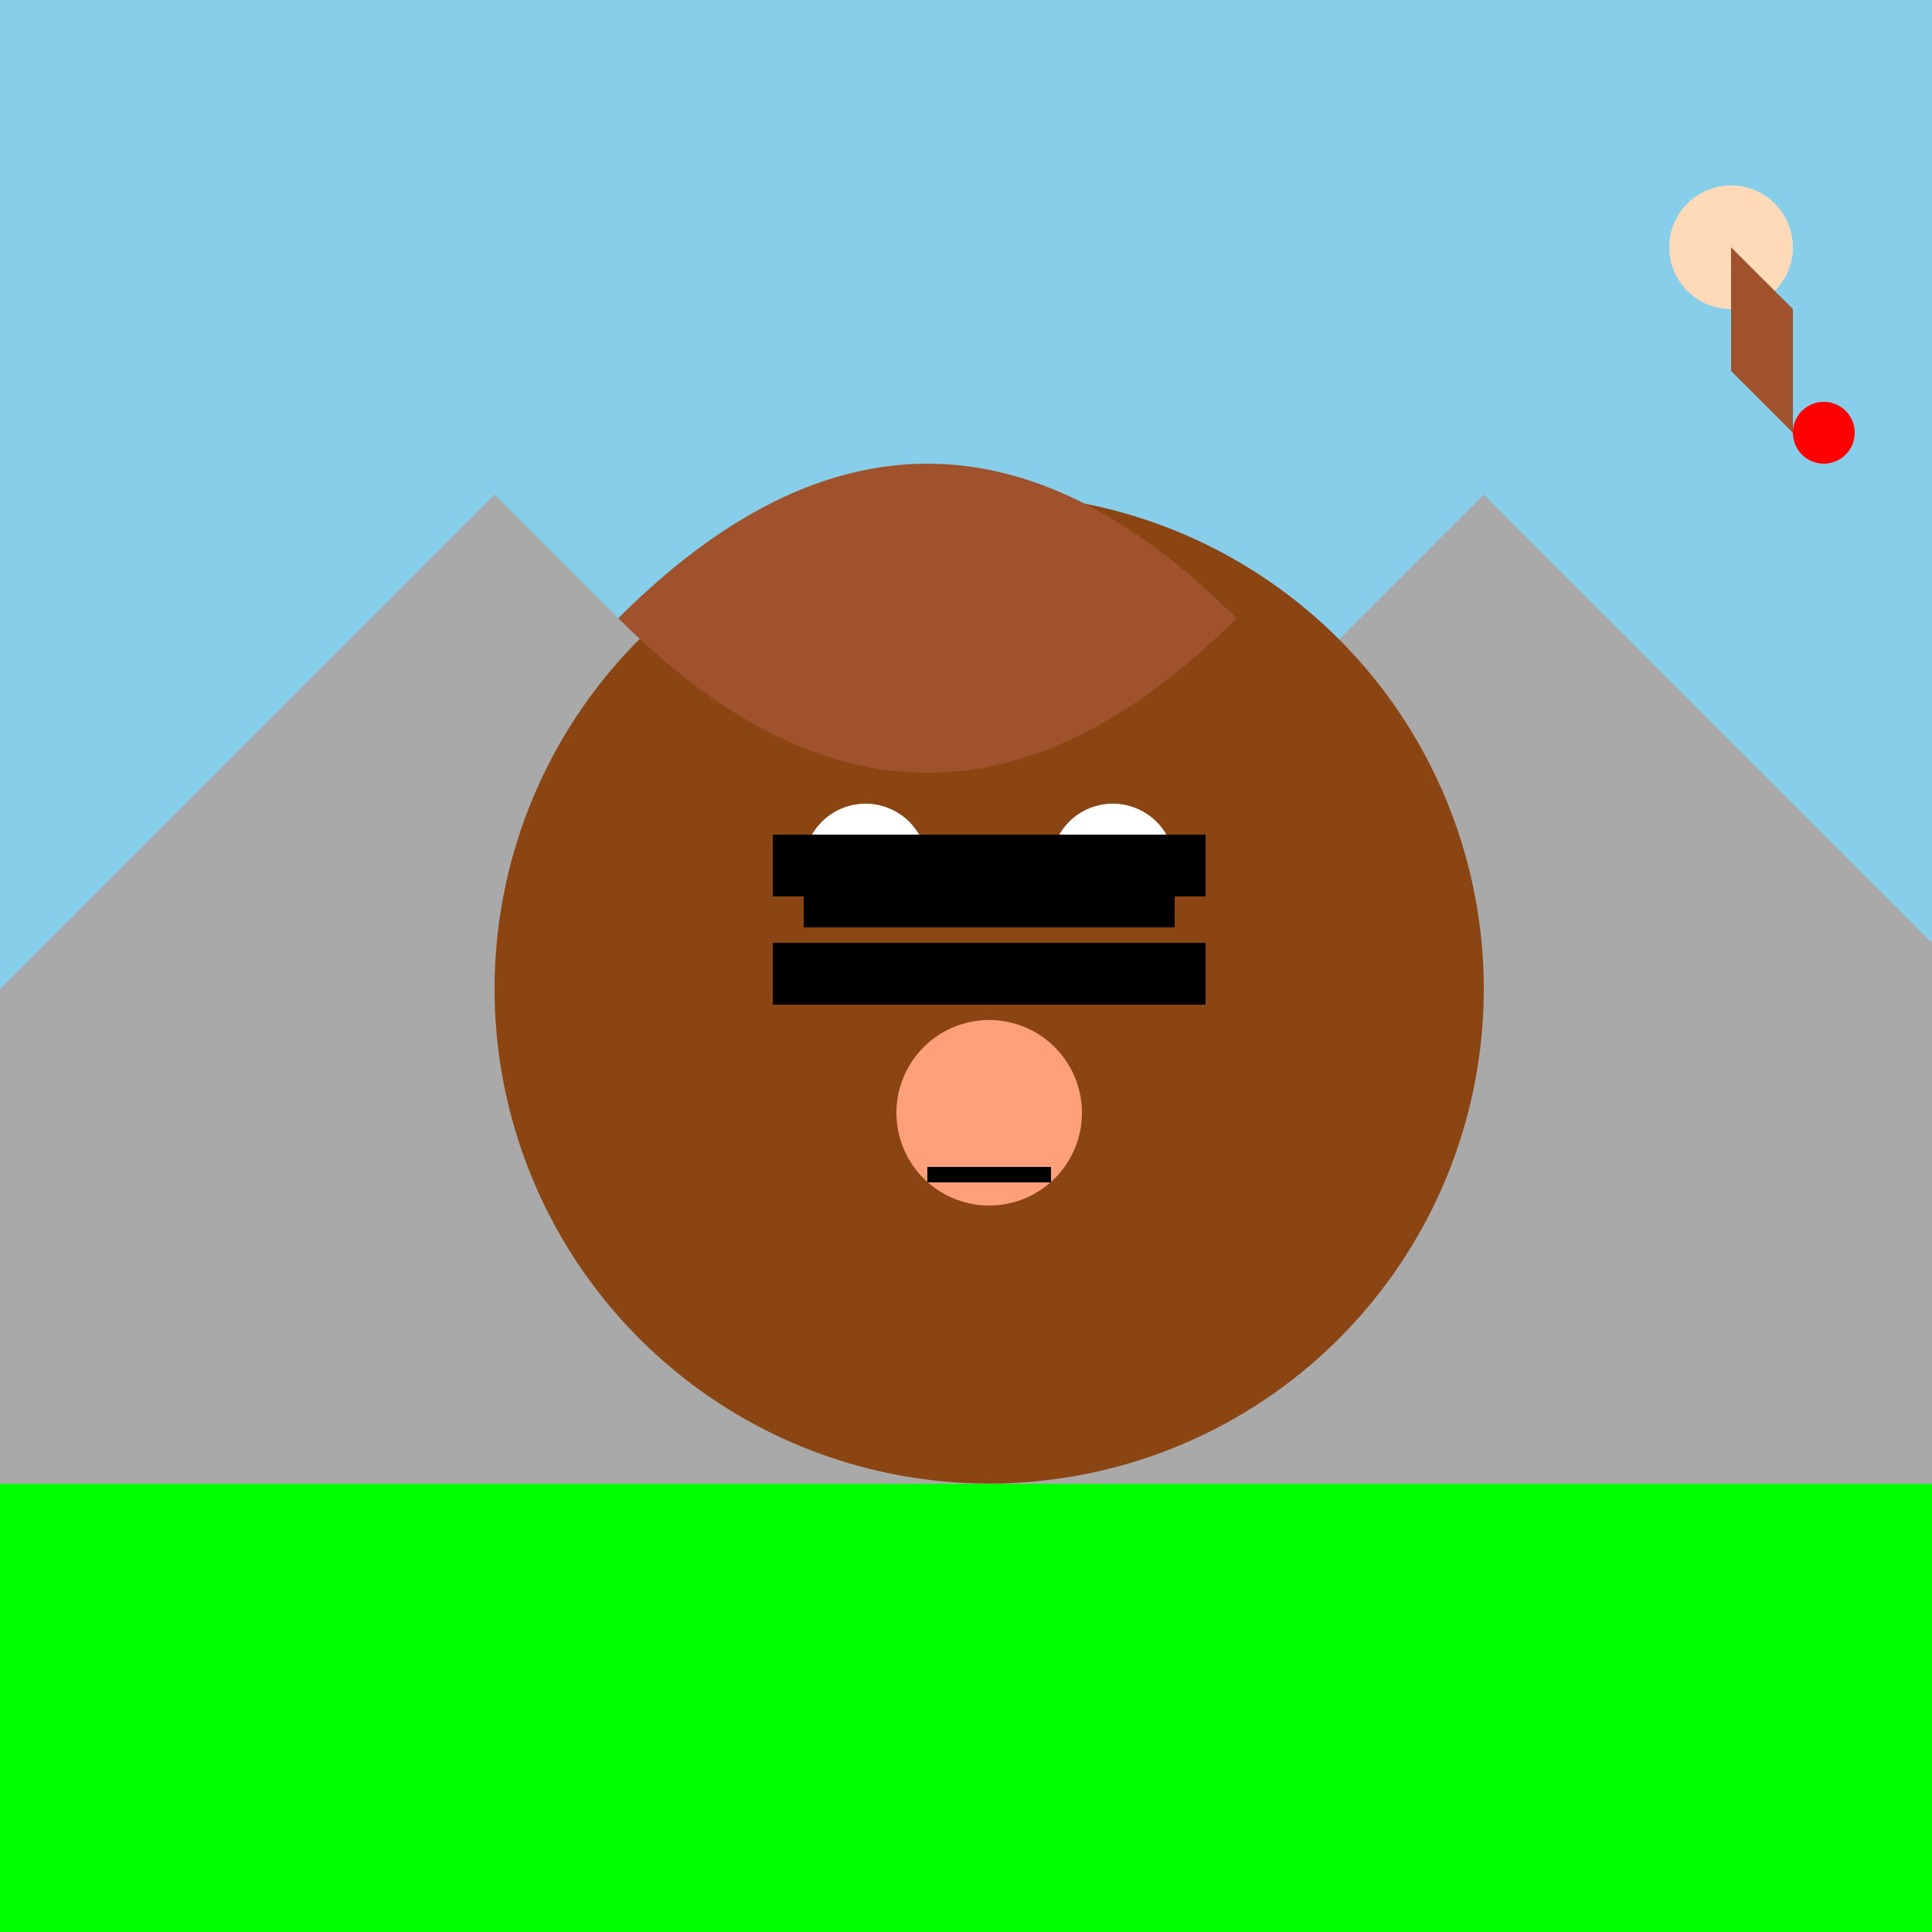
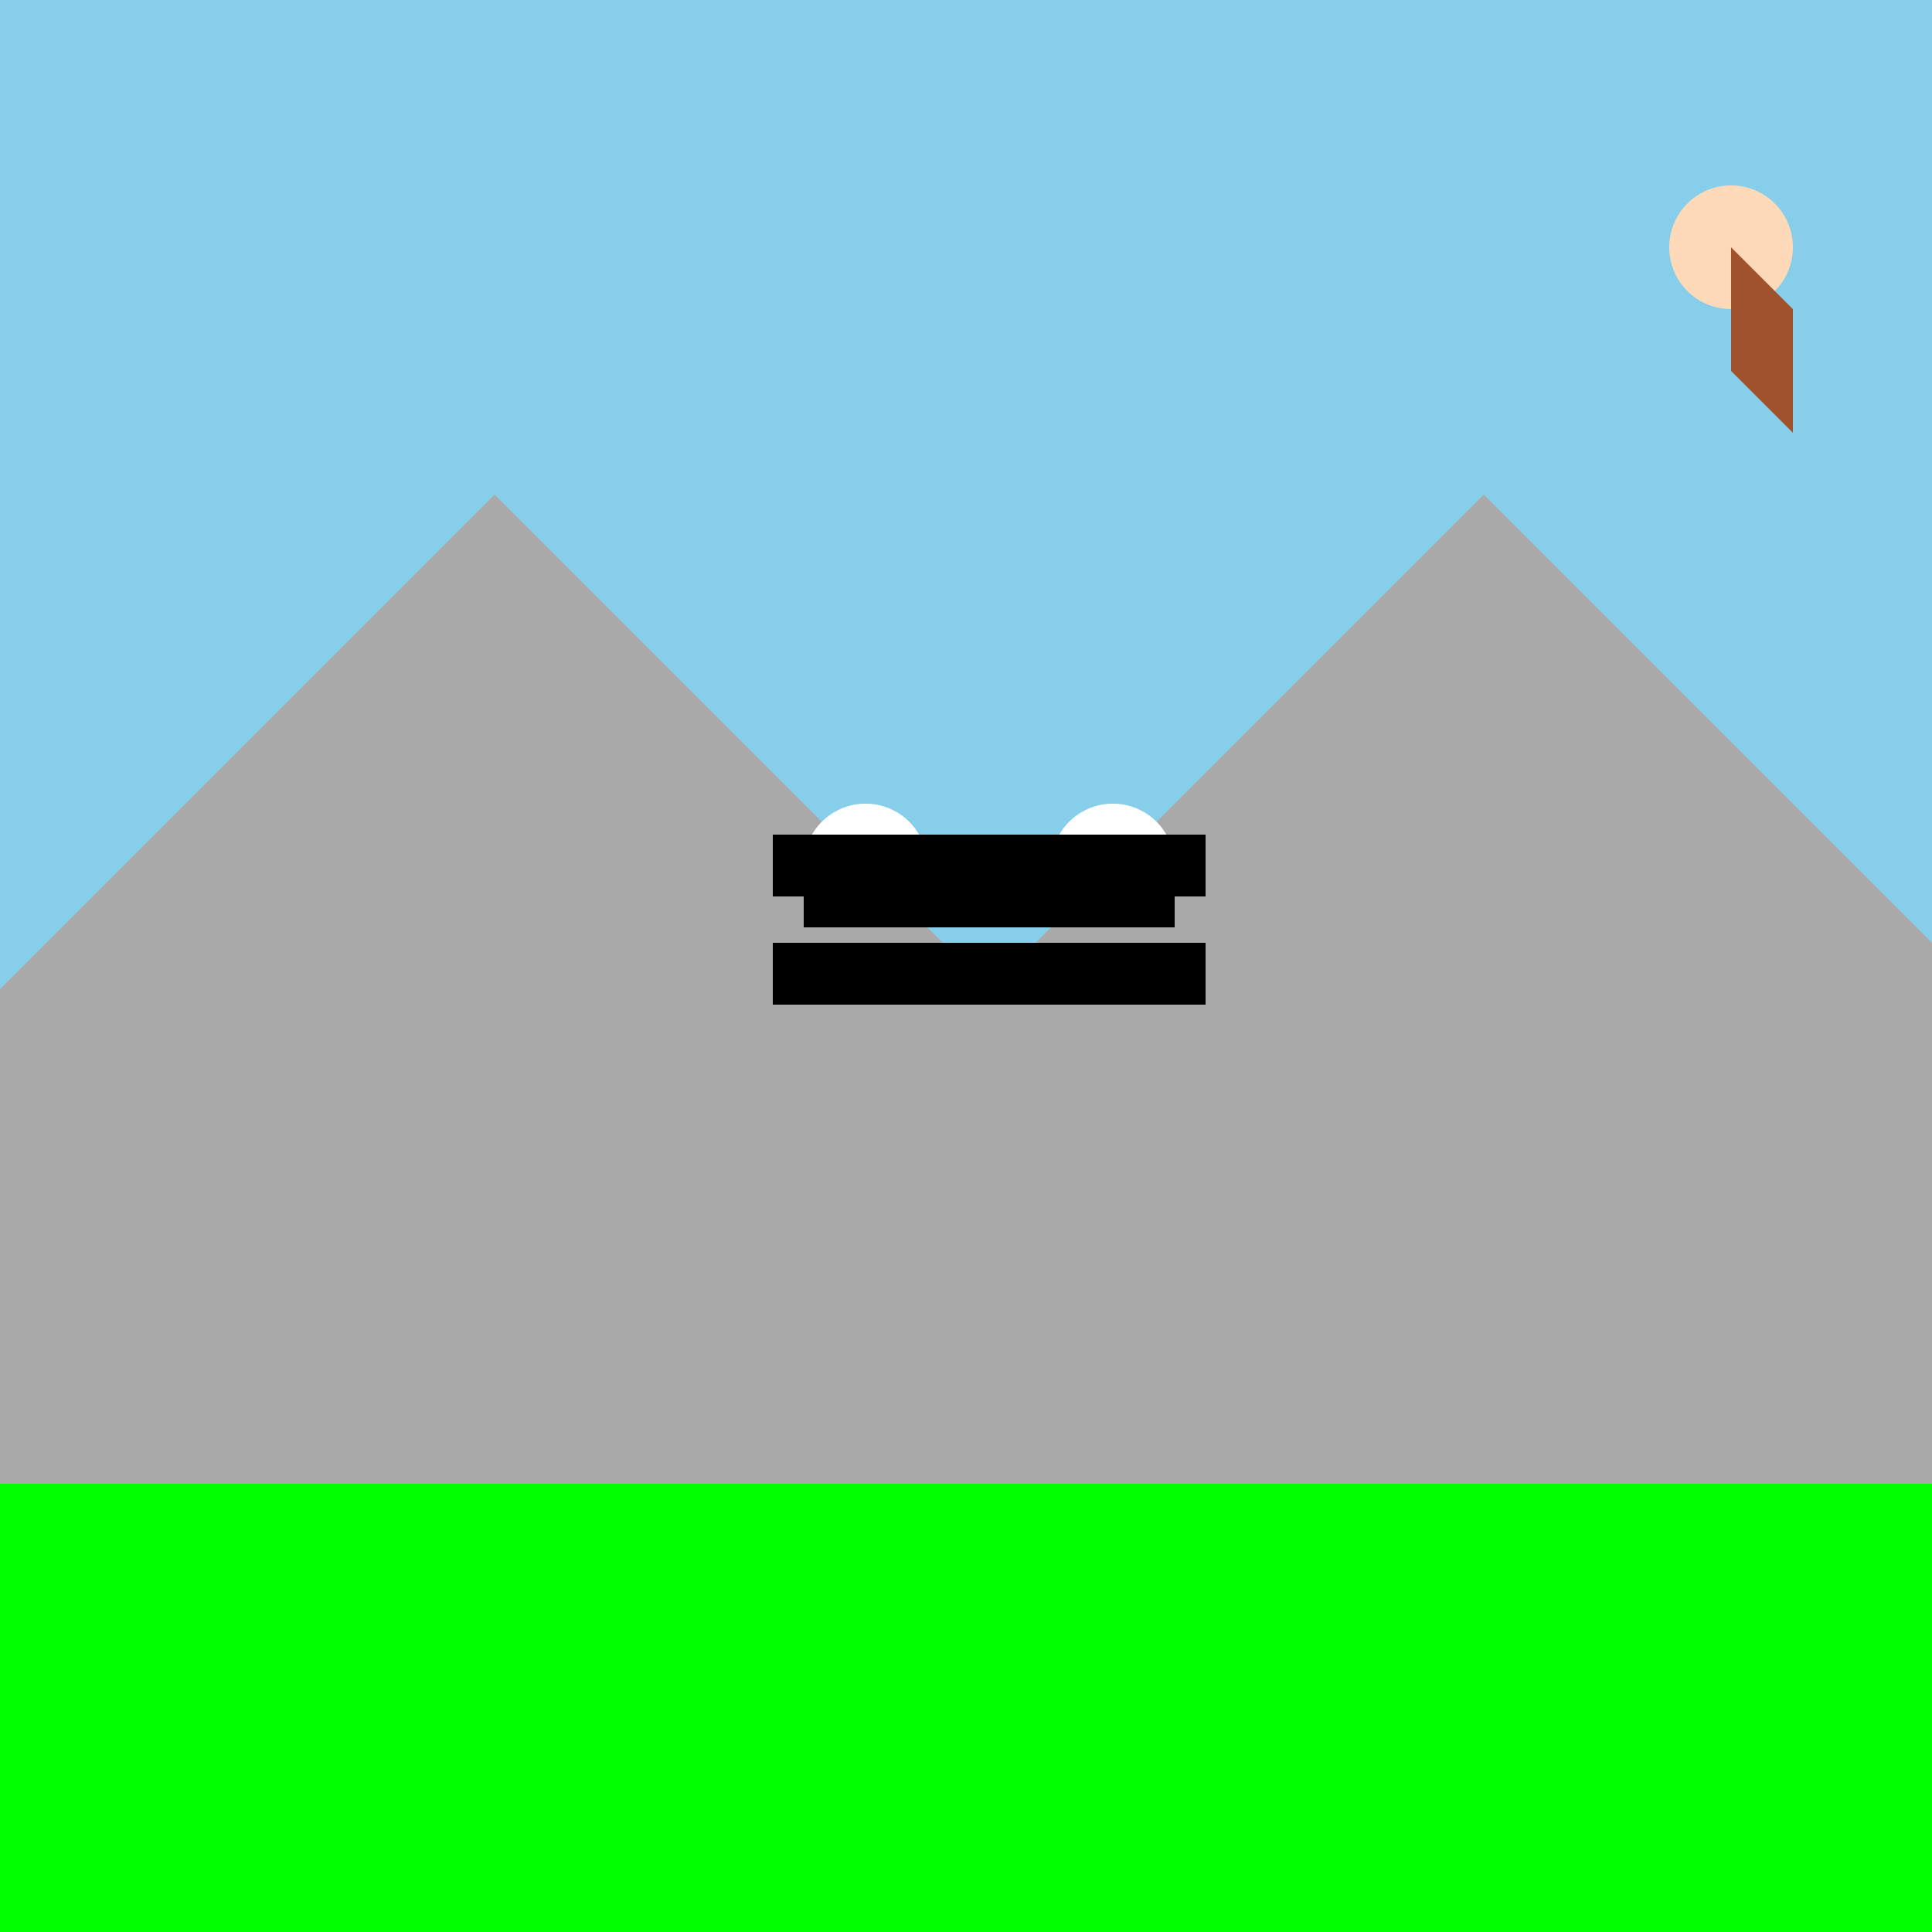
<svg xmlns="http://www.w3.org/2000/svg" width="500" height="500">
  <defs />
  <g>
    <rect fill="#87CEEB" stroke="none" x="0" y="0" width="512" height="512" />
    <path fill="#A9A9A9" stroke="none" paint-order="stroke fill markers" d=" M 0 256 L 128 128 L 256 256 L 384 128 L 512 256 L 512 512 L 0 512 Z" />
    <rect fill="#00FF00" stroke="none" x="0" y="384" width="512" height="128" />
-     <path fill="#8B4513" stroke="none" paint-order="stroke fill markers" d=" M 384 256 A 128 128 0 1 1 384 255.872" />
-     <path fill="#A0522D" stroke="none" paint-order="stroke fill markers" d=" M 320 160 Q 240 80 160 160 M 320 160 Q 240 240 160 160" />
    <path fill="#FFFFFF" stroke="none" paint-order="stroke fill markers" d=" M 240 224 A 16 16 0 1 1 240 223.984 L 304 224 A 16 16 0 1 1 304 223.984" />
    <path fill="#000000" stroke="none" paint-order="stroke fill markers" d=" M 232 224 A 8 8 0 1 1 232 223.992 L 296 224 A 8 8 0 1 1 296 223.992" />
-     <path fill="#FFA07A" stroke="none" paint-order="stroke fill markers" d=" M 280 288 A 24 24 0 1 1 280 287.976" />
-     <path fill="none" stroke="#000000" paint-order="fill stroke markers" d=" M 240 304 L 272 304" stroke-miterlimit="10" stroke-width="4" stroke-dasharray="" />
    <path fill="#FFDAB9" stroke="none" paint-order="stroke fill markers" d=" M 464 64 A 16 16 0 1 1 464 63.984" />
    <path fill="#A0522D" stroke="none" paint-order="stroke fill markers" d=" M 448 64 L 464 80 L 464 112 L 448 96 Z" />
-     <path fill="#FF0000" stroke="none" paint-order="stroke fill markers" d=" M 480 112 A 8 8 0 1 1 480 111.992" />
    <rect fill="#000000" stroke="none" x="200" y="216" width="112" height="16" />
    <rect fill="#000000" stroke="none" x="200" y="244" width="112" height="16" />
    <rect fill="#000000" stroke="none" x="208" y="224" width="96" height="16" />
  </g>
</svg>